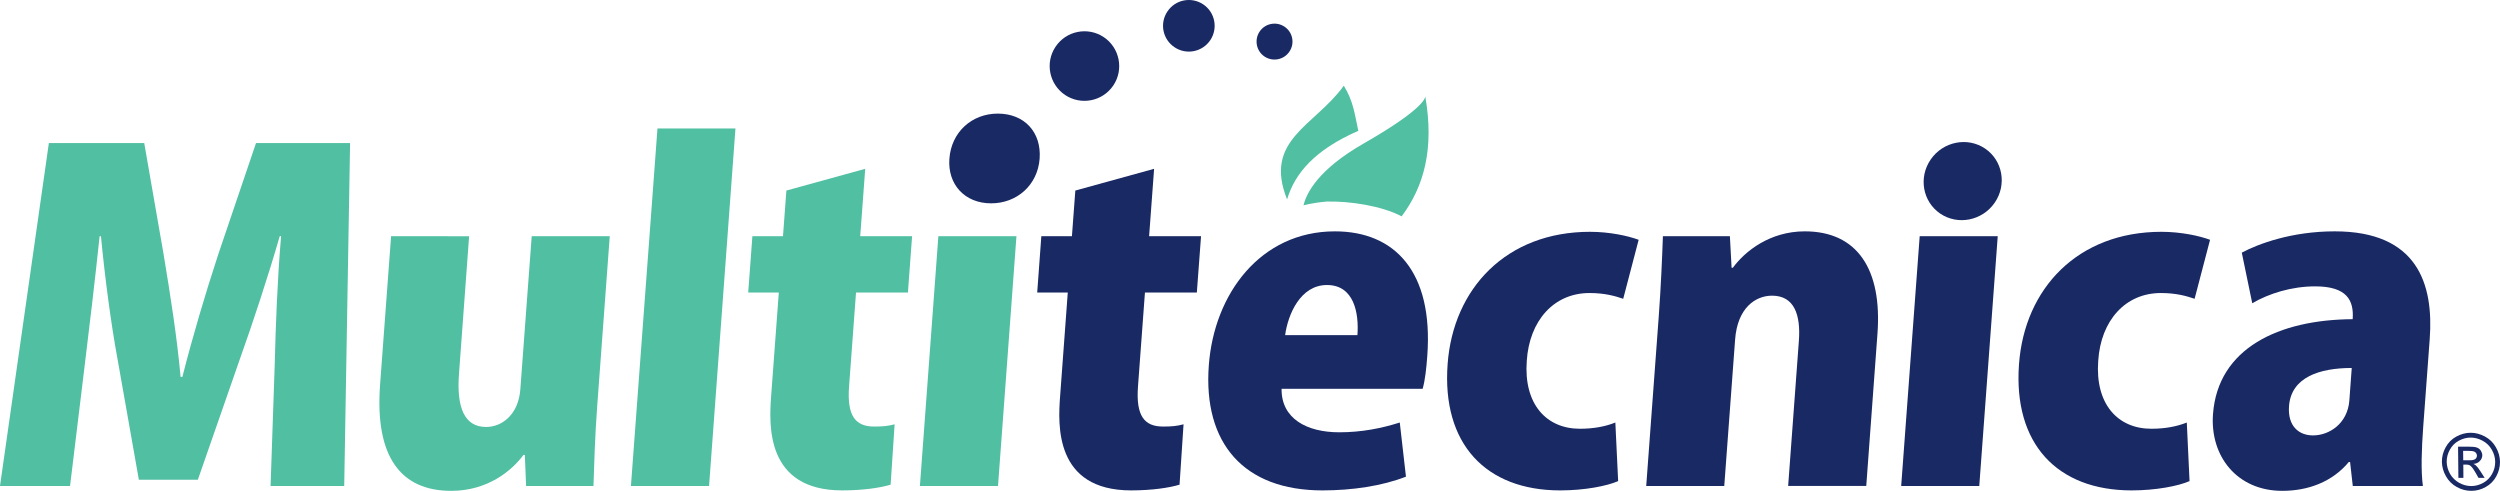
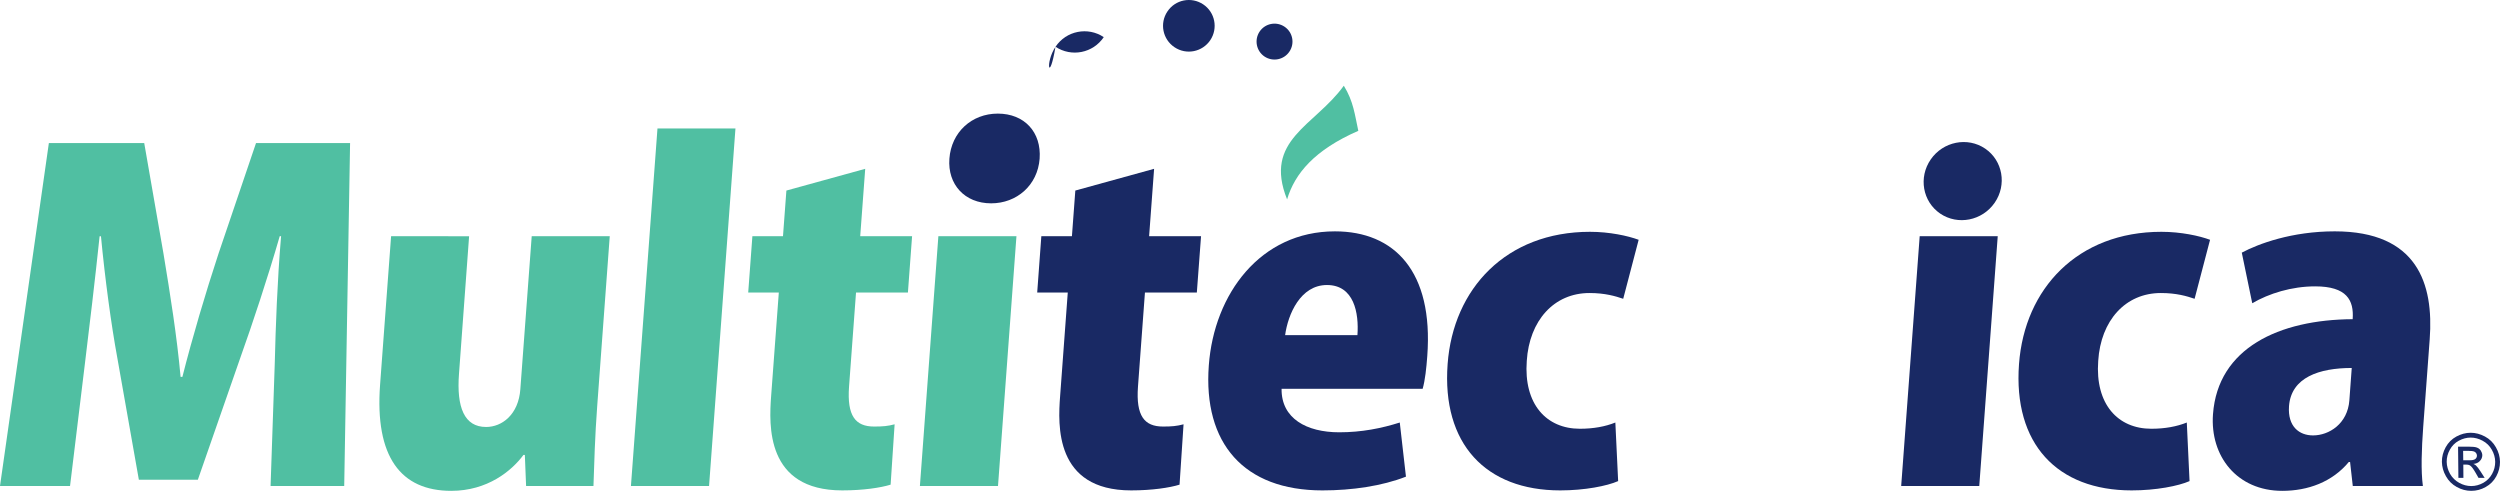
<svg xmlns="http://www.w3.org/2000/svg" version="1.1" id="Layer_1" x="0px" y="0px" width="400px" height="78.534px" viewBox="0 0 400 78.534" xml:space="preserve">
  <g>
    <path fill-rule="evenodd" clip-rule="evenodd" fill="#192964" d="M166.341,25.394c0.307-4.25-2.441-7.217-6.694-7.217 c-4.166,0-7.437,2.966-7.745,7.218c-0.304,4.094,2.438,7.138,6.682,7.138C162.68,32.533,166.02,29.643,166.341,25.394 L166.341,25.394z" />
    <path fill-rule="evenodd" clip-rule="evenodd" fill="#192964" d="M201.534,5.059c0.88-1.319,2.659-1.672,3.983-0.792 c1.324,0.881,1.681,2.667,0.79,3.987c-0.877,1.315-2.66,1.672-3.984,0.792C201.009,8.164,200.655,6.381,201.534,5.059 L201.534,5.059z" />
-     <path fill-rule="evenodd" clip-rule="evenodd" fill="#192964" d="M168.886,7.479c1.705-2.555,5.162-3.242,7.714-1.538 c2.551,1.707,3.244,5.166,1.539,7.72c-1.708,2.555-5.165,3.243-7.721,1.538C167.87,13.489,167.174,10.038,168.886,7.479 L168.886,7.479z" />
+     <path fill-rule="evenodd" clip-rule="evenodd" fill="#192964" d="M168.886,7.479c1.705-2.555,5.162-3.242,7.714-1.538 c-1.708,2.555-5.165,3.243-7.721,1.538C167.87,13.489,167.174,10.038,168.886,7.479 L168.886,7.479z" />
    <path fill-rule="evenodd" clip-rule="evenodd" fill="#192964" d="M186.787,1.835c1.26-1.895,3.817-2.407,5.724-1.138 c1.894,1.264,2.405,3.827,1.138,5.725c-1.268,1.896-3.832,2.406-5.723,1.138C186.024,6.293,185.512,3.734,186.787,1.835 L186.787,1.835z" />
    <path fill-rule="evenodd" clip-rule="evenodd" fill="#192964" d="M375.899,64.058c-0.283,3.76-3.264,5.608-5.814,5.608 c-2.206,0-4.075-1.419-3.843-4.682c0.343-4.616,4.854-6.108,10.036-6.108L375.899,64.058L375.899,64.058z M388.754,54.263 c0.66-8.872-1.986-17.248-15.191-17.248c-6.883,0-12.213,1.99-14.877,3.408l1.674,8.094c2.679-1.563,6.305-2.699,10.064-2.699 c5.049,0,6.227,2.199,6.004,5.251c-11.782,0.071-21.564,4.611-22.348,15.19c-0.498,6.738,3.854,12.275,11.082,12.275 c4.123,0,7.994-1.418,10.645-4.611h0.207l0.432,3.833h11.217c-0.329-2.415-0.208-5.889,0.051-9.44L388.754,54.263L388.754,54.263z" />
    <path fill-rule="evenodd" clip-rule="evenodd" fill="#192964" d="M349.888,67.604c-1.605,0.643-3.49,0.996-5.685,0.996 c-5.321,0-9.006-3.903-8.488-10.859c0.404-6.458,4.351-10.857,10.023-10.857c2.491,0,4.158,0.497,5.398,0.922l2.473-9.44 c-1.726-0.637-4.658-1.277-7.781-1.277c-13.411-0.001-21.894,9.085-22.786,21.151c-0.948,12.772,6.101,20.223,18.024,20.223 c3.896,0,7.499-0.707,9.262-1.488L349.888,67.604L349.888,67.604z" />
    <polygon fill-rule="evenodd" clip-rule="evenodd" fill="#192964" points="319.637,37.797 307.15,37.797 304.19,77.756 316.683,77.756 319.637,37.797 " />
-     <path fill-rule="evenodd" clip-rule="evenodd" fill="#192964" d="M300.393,53.411c0.771-10.361-3.254-16.396-11.626-16.396 c-5.541,0-9.521,3.125-11.508,5.821h-0.203l-0.274-5.04h-10.718c-0.134,3.761-0.315,8.021-0.66,12.777l-2.009,27.182h12.487 l1.735-23.421c0.377-5.109,3.284-7.026,5.914-7.026c3.549,0,4.6,3.051,4.289,7.238l-1.715,23.209h12.497L300.393,53.411 L300.393,53.411z" />
    <path fill-rule="evenodd" clip-rule="evenodd" fill="#192964" d="M258.456,67.604c-1.605,0.643-3.479,0.996-5.684,0.996 c-5.32,0-9.003-3.903-8.489-10.859c0.411-6.458,4.356-10.857,10.033-10.857c2.486,0,4.152,0.497,5.397,0.922l2.471-9.44 c-1.726-0.637-4.658-1.277-7.784-1.277c-13.41-0.001-21.892,9.085-22.781,21.151c-0.95,12.772,6.095,20.223,18.017,20.223 c3.906,0,7.501-0.707,9.266-1.488L258.456,67.604L258.456,67.604z" />
    <path fill-rule="evenodd" clip-rule="evenodd" fill="#192964" d="M205.619,53.626c0.458-3.337,2.441-8.023,6.696-8.023 c4.334,0,5.133,4.476,4.873,8.023H205.619L205.619,53.626z M223.964,67.604c-2.916,0.925-6.09,1.563-9.699,1.563 c-5.188,0-9.275-2.201-9.212-6.954h22.569c0.391-1.347,0.604-3.337,0.743-5.252c1.004-13.558-5.263-19.945-14.776-19.945 c-11.919,0-19.337,10.008-20.179,21.437c-0.928,12.489,5.61,20.011,18.176,20.011c4.754,0,9.561-0.707,13.367-2.2L223.964,67.604 L223.964,67.604z" />
    <path fill-rule="evenodd" clip-rule="evenodd" fill="#192964" d="M171.508,37.797h-4.895l-0.661,9.013h4.891l-1.227,16.61 c-0.341,4.542-0.904,15.043,11.369,15.043c3.341,0,6.136-0.423,7.743-0.918l0.64-9.657c-1.088,0.289-1.871,0.359-3.29,0.359 c-2.984,0-4.346-1.706-4.001-6.388l1.114-15.049h8.303l0.673-9.013h-8.309l0.799-10.786l-12.605,3.477L171.508,37.797 L171.508,37.797z" />
    <polygon fill-rule="evenodd" clip-rule="evenodd" fill="#50BFA2" points="162.632,37.797 150.139,37.797 147.185,77.756 159.681,77.756 162.632,37.797 " />
    <path fill-rule="evenodd" clip-rule="evenodd" fill="#50BFA2" d="M125.278,37.797h-4.896l-0.669,9.013h4.897l-1.232,16.61 c-0.327,4.542-0.9,15.043,11.383,15.043c3.34,0,6.136-0.423,7.738-0.918l0.64-9.657c-1.085,0.289-1.873,0.359-3.288,0.359 c-2.985,0-4.348-1.706-4.003-6.388l1.115-15.049h8.304l0.666-9.013h-8.299l0.8-10.786l-12.611,3.477L125.278,37.797L125.278,37.797 z" />
    <polygon fill-rule="evenodd" clip-rule="evenodd" fill="#50BFA2" points="117.674,20.55 105.197,20.55 100.95,77.756 113.45,77.756 117.674,20.55 " />
    <path fill-rule="evenodd" clip-rule="evenodd" fill="#50BFA2" d="M97.56,37.797H85.074l-1.82,24.486 c-0.295,4.044-2.926,6.033-5.48,6.033c-3.482-0.001-4.744-3.126-4.334-8.515l1.617-22.004H62.575l-1.763,23.776 c-0.849,11.497,3.291,16.961,11.382,16.961c5.813,0,9.671-3.193,11.563-5.75h0.218l0.2,4.971h10.778 c0.122-3.55,0.235-7.952,0.604-12.846L97.56,37.797L97.56,37.797z" />
    <path fill-rule="evenodd" clip-rule="evenodd" fill="#50BFA2" d="M56.013,22.891h-15.05l-5.996,17.672 c-2.102,6.39-4.182,13.414-5.783,19.732h-0.29c-0.585-6.459-1.646-13.128-2.727-19.657l-3.091-17.748H7.819L0,77.756h11.207 l2.371-19.517c0.724-5.891,1.646-13.628,2.36-20.442h0.215c0.64,6.744,1.644,14.195,2.615,19.447l3.45,19.517h9.436l6.845-19.656 c1.88-5.253,4.35-12.707,6.257-19.308h0.216c-0.611,7.241-0.869,14.551-1.011,20.37l-0.669,19.589h11.782L56.013,22.891 L56.013,22.891z" />
    <path fill-rule="evenodd" clip-rule="evenodd" fill="#192964" d="M394.119,73.645h0.977c0.481,0,0.788-0.066,0.961-0.209 c0.168-0.138,0.254-0.324,0.254-0.548c-0.009-0.147-0.053-0.28-0.133-0.397c-0.082-0.119-0.205-0.202-0.342-0.26 c-0.153-0.057-0.418-0.088-0.813-0.088H394.1L394.119,73.645L394.119,73.645z M393.344,76.457h0.801l-0.015-2.12h0.465 c0.288-0.002,0.5,0.057,0.653,0.171c0.221,0.154,0.507,0.541,0.863,1.163l0.448,0.786h0.984l-0.625-0.976 c-0.297-0.465-0.546-0.797-0.749-0.991c-0.109-0.104-0.248-0.192-0.432-0.266c0.438-0.03,0.779-0.18,1.033-0.457 c0.264-0.271,0.396-0.584,0.396-0.95c-0.012-0.258-0.1-0.501-0.248-0.731c-0.158-0.229-0.374-0.394-0.641-0.483 c-0.259-0.095-0.685-0.137-1.272-0.137h-1.715L393.344,76.457L393.344,76.457z M395.307,70.014c-0.646,0-1.283,0.167-1.897,0.502 c-0.618,0.334-1.091,0.814-1.432,1.434c-0.347,0.62-0.513,1.27-0.507,1.941c0.01,0.67,0.192,1.314,0.537,1.927 c0.358,0.613,0.836,1.09,1.461,1.435c0.615,0.341,1.26,0.516,1.928,0.516c0.664,0,1.317-0.175,1.932-0.516 c0.604-0.345,1.073-0.822,1.408-1.435c0.341-0.613,0.496-1.257,0.494-1.927c-0.008-0.671-0.188-1.321-0.546-1.941 c-0.35-0.62-0.844-1.099-1.471-1.434C396.599,70.181,395.956,70.014,395.307,70.014L395.307,70.014z M395.302,69.242 c0.784,0,1.54,0.202,2.292,0.601c0.743,0.4,1.332,0.974,1.75,1.719c0.431,0.744,0.646,1.526,0.656,2.329 c0,0.803-0.189,1.571-0.587,2.309c-0.402,0.743-0.966,1.315-1.704,1.722c-0.726,0.413-1.498,0.613-2.304,0.613 c-0.811,0-1.571-0.2-2.32-0.613c-0.739-0.407-1.321-0.979-1.732-1.722c-0.427-0.738-0.633-1.505-0.651-2.309 c-0.009-0.804,0.199-1.583,0.604-2.329c0.41-0.746,0.982-1.319,1.718-1.719C393.771,69.444,394.523,69.243,395.302,69.242 L395.302,69.242z" />
-     <path fill-rule="evenodd" clip-rule="evenodd" fill="#50BFA2" d="M208.565,32.844c0.469-1.968,2.365-5.731,9.586-9.864 c10.572-6.051,9.878-7.63,9.878-7.63c1.501,8.447-0.214,14.532-3.77,19.265c-3.176-1.683-8.33-2.46-11.999-2.366 C211.004,32.354,209.765,32.554,208.565,32.844L208.565,32.844z" />
    <path fill-rule="evenodd" clip-rule="evenodd" fill="#50BFA2" d="M215.009,13.715c1.56,2.51,1.761,4.673,2.32,7.216 c-7.008,3.063-10.171,6.841-11.393,10.971C202.094,22.349,210.38,20.157,215.009,13.715L215.009,13.715z" />
    <path fill-rule="evenodd" clip-rule="evenodd" fill="#192964" d="M308.922,25.504c1.984-2.868,5.885-3.64,8.703-1.726 c2.818,1.917,3.503,5.801,1.519,8.667c-1.987,2.871-5.888,3.643-8.712,1.729C307.618,32.253,306.93,28.378,308.922,25.504 L308.922,25.504z" />
  </g>
</svg>